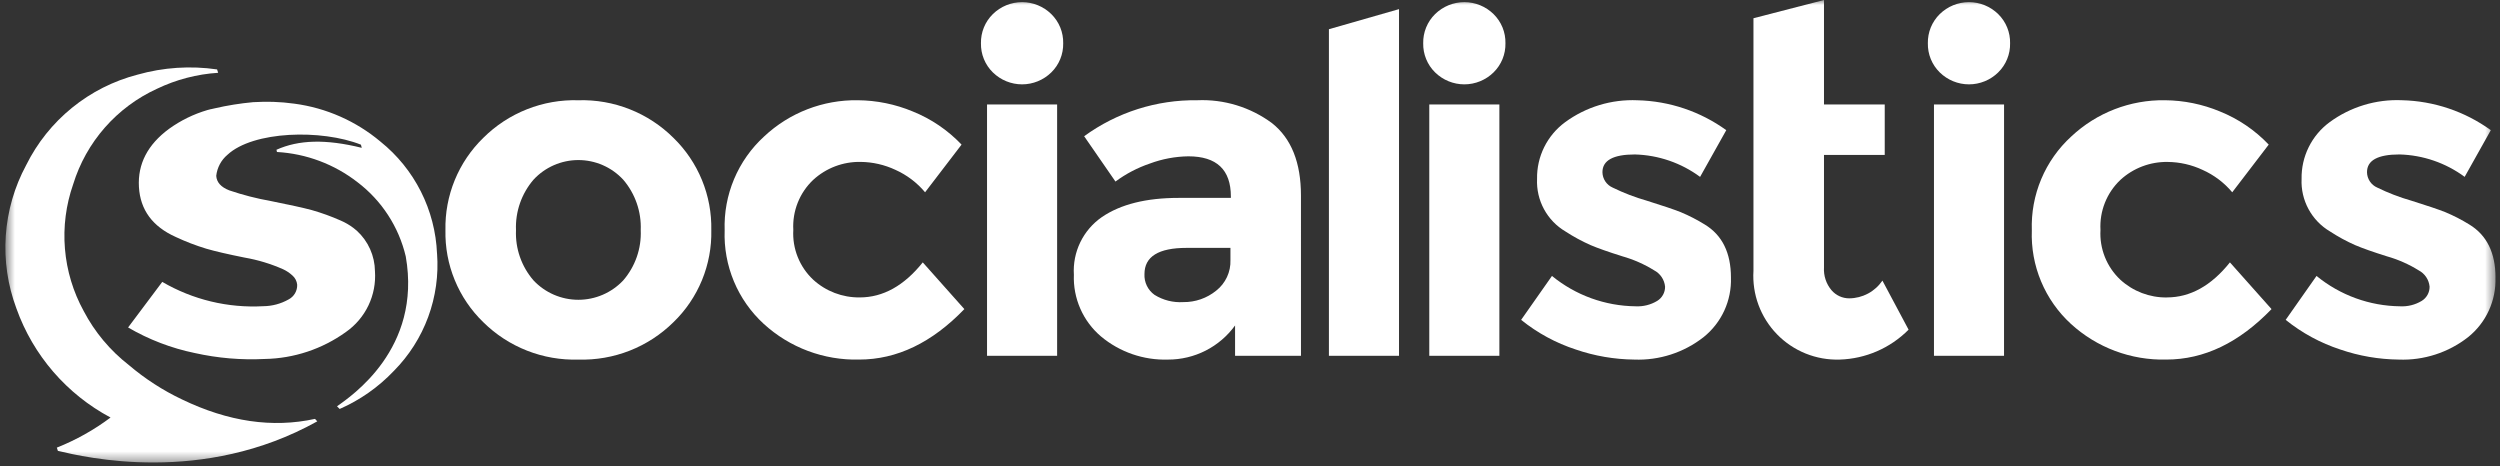
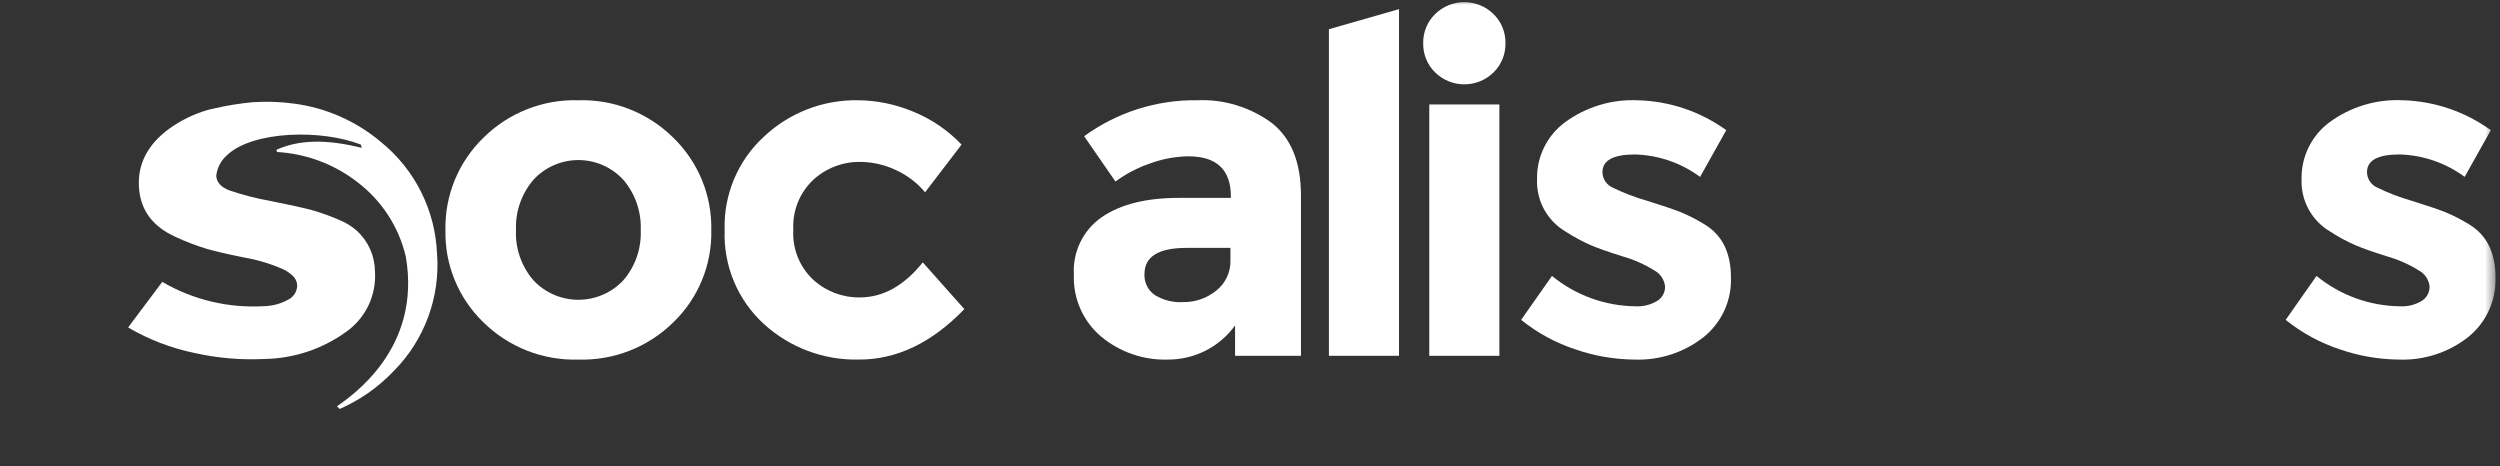
<svg xmlns="http://www.w3.org/2000/svg" width="252" height="47" viewBox="0 0 252 47" fill="none">
  <rect x="0" y="0" width="252" height="47" fill="#333333" stroke="none" />
  <mask id="mask0_938_692" style="mask-type:luminance" maskUnits="userSpaceOnUse" x="0" y="0" width="252" height="47">
    <path d="M251.544 0H0.544V46.617H251.544V0Z" fill="white" />
  </mask>
  <g mask="url(#mask0_938_692)">
    <path d="M71.7 23.198C71.738 24.924 71.418 26.639 70.762 28.236C70.105 29.832 69.126 31.276 67.885 32.476C66.626 33.721 65.127 34.696 63.479 35.344C61.831 35.992 60.069 36.299 58.3 36.246C56.53 36.299 54.768 35.992 53.121 35.344C51.473 34.697 49.974 33.721 48.715 32.477C47.474 31.277 46.495 29.833 45.839 28.236C45.182 26.64 44.863 24.925 44.901 23.199C44.864 21.47 45.184 19.751 45.84 18.151C46.496 16.551 47.475 15.103 48.715 13.897C49.971 12.647 51.469 11.666 53.117 11.014C54.765 10.362 56.528 10.053 58.3 10.105C60.071 10.053 61.834 10.362 63.482 11.014C65.13 11.666 66.628 12.647 67.884 13.897C69.124 15.103 70.103 16.551 70.759 18.151C71.415 19.751 71.736 21.47 71.699 23.199M52.012 23.199C51.932 25.051 52.564 26.863 53.778 28.265C54.358 28.882 55.059 29.373 55.836 29.709C56.614 30.045 57.452 30.218 58.299 30.218C59.146 30.218 59.984 30.045 60.762 29.709C61.539 29.373 62.24 28.882 62.821 28.265C64.034 26.863 64.666 25.051 64.586 23.199C64.662 21.341 64.031 19.523 62.821 18.112C62.244 17.488 61.545 16.991 60.767 16.65C59.989 16.31 59.148 16.134 58.299 16.134C57.45 16.134 56.61 16.31 55.831 16.65C55.053 16.991 54.354 17.488 53.778 18.112C52.567 19.523 51.936 21.341 52.012 23.199Z" fill="white" />
    <path d="M86.657 29.98C89.012 29.98 91.131 28.803 93.015 26.448L97.207 31.157C93.938 34.548 90.406 36.243 86.609 36.244C83.053 36.335 79.6 35.043 76.977 32.64C75.679 31.448 74.655 29.988 73.977 28.362C73.298 26.735 72.98 24.981 73.045 23.22C72.984 21.448 73.309 19.684 73.996 18.05C74.683 16.415 75.717 14.95 77.025 13.754C79.58 11.358 82.967 10.049 86.469 10.104C88.369 10.12 90.249 10.503 92.003 11.234C93.865 11.982 95.543 13.123 96.925 14.577L93.248 19.382C92.435 18.411 91.412 17.638 90.257 17.12C89.158 16.605 87.961 16.331 86.748 16.32C84.98 16.287 83.268 16.937 81.967 18.134C81.287 18.778 80.756 19.563 80.411 20.433C80.065 21.303 79.913 22.238 79.965 23.174C79.911 24.105 80.063 25.037 80.409 25.904C80.754 26.771 81.286 27.551 81.967 28.19C83.244 29.361 84.92 30.001 86.654 29.979" fill="white" />
-     <path d="M100.082 7.301C99.691 6.919 99.383 6.46 99.177 5.955C98.97 5.449 98.869 4.906 98.88 4.36C98.869 3.813 98.97 3.27 99.177 2.764C99.383 2.259 99.691 1.8 100.082 1.418C100.868 0.648 101.925 0.216 103.025 0.216C104.126 0.216 105.183 0.648 105.969 1.418C106.359 1.8 106.667 2.259 106.874 2.764C107.08 3.27 107.181 3.813 107.17 4.36C107.181 4.906 107.08 5.449 106.874 5.955C106.667 6.46 106.359 6.919 105.969 7.301C105.183 8.071 104.126 8.503 103.025 8.503C101.925 8.503 100.868 8.071 100.082 7.301ZM106.558 35.867H99.493V10.531H106.558V35.867Z" fill="white" />
    <path d="M131.138 35.868H124.495V32.807C123.721 33.875 122.705 34.743 121.531 35.341C120.356 35.938 119.056 36.249 117.738 36.246C115.275 36.323 112.869 35.493 110.978 33.913C110.082 33.151 109.37 32.196 108.897 31.119C108.424 30.042 108.201 28.872 108.247 27.696C108.177 26.565 108.4 25.436 108.895 24.416C109.39 23.397 110.14 22.523 111.072 21.879C112.957 20.593 115.531 19.949 118.797 19.948H124.072V19.808C124.072 17.107 122.643 15.757 119.786 15.757C118.458 15.776 117.144 16.023 115.9 16.487C114.659 16.909 113.492 17.52 112.439 18.3L109.282 13.732C112.589 11.321 116.589 10.048 120.681 10.105C123.383 9.988 126.044 10.802 128.217 12.412C130.164 13.951 131.137 16.385 131.137 19.713L131.138 35.868ZM124.029 26.212V24.987H119.601C116.775 24.987 115.362 25.866 115.362 27.625C115.342 28.032 115.424 28.436 115.601 28.803C115.778 29.169 116.044 29.485 116.376 29.721C117.241 30.26 118.254 30.516 119.272 30.452C120.48 30.468 121.655 30.06 122.592 29.298C123.058 28.933 123.43 28.463 123.68 27.927C123.93 27.39 124.05 26.804 124.029 26.212Z" fill="white" />
    <path d="M141.02 35.867H133.955V2.945L141.02 0.92V35.867Z" fill="white" />
    <path d="M144.661 7.301C144.27 6.919 143.962 6.46 143.756 5.955C143.549 5.449 143.448 4.906 143.459 4.36C143.448 3.813 143.549 3.27 143.756 2.764C143.962 2.259 144.27 1.8 144.661 1.418C145.447 0.648 146.504 0.216 147.604 0.216C148.705 0.216 149.762 0.648 150.548 1.418C150.938 1.8 151.246 2.259 151.453 2.764C151.659 3.27 151.76 3.813 151.749 4.36C151.76 4.906 151.659 5.449 151.453 5.955C151.246 6.46 150.938 6.919 150.548 7.301C149.762 8.071 148.705 8.503 147.604 8.503C146.504 8.503 145.447 8.071 144.661 7.301ZM151.137 35.867H144.072V10.531H151.137V35.867Z" fill="white" />
    <path d="M174.479 27.978C174.518 29.124 174.289 30.264 173.811 31.306C173.332 32.349 172.617 33.265 171.722 33.983C169.733 35.542 167.255 36.344 164.729 36.245C162.725 36.224 160.737 35.882 158.841 35.231C156.838 34.578 154.97 33.565 153.33 32.242L156.439 27.814C158.82 29.764 161.795 30.843 164.872 30.875C165.633 30.915 166.388 30.726 167.04 30.334C167.287 30.184 167.49 29.973 167.631 29.721C167.771 29.47 167.843 29.186 167.84 28.897C167.808 28.552 167.69 28.22 167.497 27.931C167.303 27.643 167.041 27.408 166.733 27.247C165.737 26.629 164.659 26.154 163.531 25.835C162.134 25.396 161.066 25.02 160.328 24.705C159.453 24.317 158.61 23.86 157.809 23.338C156.893 22.8 156.143 22.022 155.636 21.088C155.13 20.155 154.888 19.101 154.936 18.04C154.915 16.93 155.16 15.832 155.652 14.836C156.144 13.841 156.867 12.978 157.761 12.32C159.871 10.773 162.447 9.992 165.061 10.107C168.279 10.185 171.399 11.236 174.008 13.121L171.369 17.83C169.463 16.421 167.169 15.632 164.799 15.569C162.615 15.569 161.524 16.166 161.526 17.36C161.531 17.691 161.632 18.013 161.816 18.289C161.999 18.564 162.259 18.78 162.562 18.912C163.667 19.452 164.818 19.893 166 20.23C167.603 20.732 168.742 21.116 169.416 21.384C170.257 21.735 171.068 22.153 171.842 22.632C173.599 23.7 174.478 25.482 174.48 27.977" fill="white" />
-     <path d="M183.858 15.615V26.965C183.808 27.794 184.078 28.612 184.612 29.249C184.833 29.508 185.107 29.716 185.416 29.858C185.725 30 186.061 30.074 186.402 30.073C187.062 30.069 187.712 29.903 188.295 29.592C188.878 29.28 189.377 28.831 189.748 28.285L192.385 33.23C190.543 35.089 188.056 36.168 185.44 36.245C184.266 36.282 183.098 36.075 182.009 35.635C180.92 35.195 179.935 34.533 179.117 33.69C178.299 32.848 177.666 31.844 177.258 30.743C176.85 29.642 176.677 28.468 176.749 27.296V1.839L183.858 0V10.528H189.981V15.615H183.858Z" fill="white" />
-     <path d="M195.529 7.301C195.139 6.919 194.831 6.46 194.624 5.955C194.418 5.449 194.317 4.906 194.328 4.36C194.317 3.813 194.418 3.27 194.624 2.764C194.831 2.259 195.139 1.8 195.529 1.418C196.315 0.648 197.372 0.216 198.473 0.216C199.573 0.216 200.63 0.648 201.416 1.418C201.807 1.8 202.115 2.259 202.321 2.764C202.528 3.27 202.629 3.813 202.617 4.36C202.629 4.906 202.528 5.449 202.321 5.955C202.115 6.46 201.807 6.919 201.416 7.301C200.63 8.071 199.573 8.503 198.473 8.503C197.372 8.503 196.315 8.071 195.529 7.301ZM202.006 35.867H194.944V10.531H202.009L202.006 35.867Z" fill="white" />
-     <path d="M218.419 29.98C220.774 29.98 222.894 28.803 224.777 26.448L228.97 31.157C225.701 34.548 222.169 36.243 218.371 36.244C214.815 36.335 211.362 35.043 208.74 32.64C207.442 31.448 206.418 29.988 205.739 28.362C205.06 26.735 204.742 24.981 204.808 23.22C204.747 21.448 205.071 19.684 205.758 18.05C206.445 16.415 207.479 14.95 208.788 13.754C211.343 11.358 214.729 10.049 218.231 10.104C220.132 10.12 222.011 10.503 223.766 11.234C225.627 11.982 227.305 13.123 228.687 14.577L225.01 19.382C224.197 18.413 223.175 17.642 222.02 17.125C220.922 16.61 219.725 16.336 218.511 16.324C216.743 16.292 215.031 16.942 213.73 18.138C213.051 18.783 212.52 19.568 212.174 20.438C211.828 21.308 211.676 22.243 211.728 23.178C211.674 24.11 211.826 25.042 212.172 25.909C212.518 26.776 213.05 27.556 213.73 28.195C215.008 29.366 216.684 30.006 218.417 29.984" fill="white" />
    <path d="M251.542 27.978C251.581 29.124 251.352 30.264 250.874 31.306C250.395 32.349 249.68 33.265 248.786 33.983C246.796 35.542 244.317 36.343 241.792 36.245C239.788 36.224 237.8 35.882 235.905 35.231C233.902 34.577 232.036 33.564 230.396 32.242L233.506 27.814C235.886 29.763 238.859 30.843 241.936 30.875C242.696 30.915 243.45 30.726 244.103 30.334C244.349 30.184 244.553 29.973 244.693 29.721C244.834 29.47 244.906 29.186 244.903 28.897C244.871 28.552 244.753 28.219 244.56 27.931C244.367 27.643 244.104 27.408 243.796 27.247C242.8 26.629 241.721 26.154 240.592 25.835C239.195 25.396 238.127 25.019 237.389 24.704C236.515 24.316 235.673 23.858 234.873 23.335C233.958 22.796 233.207 22.018 232.701 21.085C232.194 20.151 231.952 19.098 232 18.037C231.979 16.927 232.225 15.829 232.717 14.833C233.208 13.838 233.931 12.975 234.825 12.317C236.935 10.769 239.511 9.988 242.125 10.103C245.344 10.182 248.464 11.234 251.074 13.121L248.437 17.828C246.53 16.419 244.236 15.63 241.866 15.568C239.683 15.568 238.592 16.164 238.594 17.358C238.599 17.689 238.699 18.011 238.883 18.287C239.067 18.562 239.326 18.779 239.63 18.91C240.734 19.451 241.885 19.892 243.067 20.229C244.669 20.731 245.807 21.115 246.483 21.383C247.323 21.734 248.135 22.151 248.909 22.631C250.666 23.699 251.546 25.481 251.547 27.976" fill="white" />
-     <path d="M31.753 42.223C27.474 43.161 23.004 42.508 18.346 40.262C16.416 39.348 14.616 38.183 12.99 36.799C11.102 35.333 9.55 33.478 8.44 31.36C7.374 29.422 6.729 27.282 6.546 25.078C6.363 22.874 6.646 20.656 7.378 18.569C8.028 16.46 9.116 14.513 10.572 12.855C12.028 11.197 13.818 9.866 15.824 8.948C17.757 8.021 19.851 7.474 21.99 7.338L21.882 6.997C19.201 6.609 16.469 6.788 13.862 7.525C11.448 8.151 9.197 9.289 7.261 10.862C5.324 12.434 3.749 14.404 2.641 16.639C1.454 18.838 0.753 21.266 0.582 23.76C0.412 26.253 0.778 28.753 1.655 31.094C3.338 35.812 6.722 39.732 11.143 42.087C9.481 43.333 7.661 44.353 5.73 45.12L5.833 45.447C8.6 46.101 20.432 48.91 31.981 42.472L31.753 42.223Z" fill="white" />
    <path d="M44.052 25.561C43.962 23.383 43.407 21.249 42.425 19.303C41.443 17.357 40.055 15.643 38.355 14.278C35.886 12.204 32.877 10.876 29.68 10.451C28.967 10.351 28.249 10.289 27.529 10.266C26.87 10.249 26.199 10.26 25.515 10.299C24.206 10.419 22.906 10.628 21.626 10.924L21.299 10.998H21.281H21.275C21.152 11.021 21.031 11.053 20.912 11.092C19.521 11.5 18.209 12.142 17.034 12.99C14.88 14.58 13.87 16.532 14.004 18.845C14.137 21.157 15.376 22.839 17.719 23.889C18.713 24.355 19.74 24.749 20.791 25.068C21.685 25.329 22.975 25.629 24.661 25.966C25.999 26.198 27.304 26.594 28.546 27.145C28.886 27.304 29.2 27.514 29.476 27.769C29.749 28.006 29.921 28.339 29.956 28.699C29.966 29.003 29.891 29.303 29.738 29.566C29.585 29.828 29.361 30.042 29.091 30.182C28.315 30.622 27.439 30.857 26.547 30.865C22.983 31.066 19.439 30.213 16.356 28.414L12.912 33.009C14.997 34.228 17.267 35.098 19.633 35.586C21.946 36.102 24.318 36.303 26.685 36.184C29.625 36.133 32.478 35.185 34.865 33.468C35.841 32.787 36.624 31.865 37.138 30.791C37.652 29.716 37.878 28.528 37.796 27.34C37.787 26.57 37.62 25.81 37.305 25.107C36.99 24.404 36.534 23.774 35.965 23.255L35.955 23.247C35.844 23.15 35.728 23.056 35.609 22.966C35.221 22.674 34.799 22.429 34.352 22.236C33.394 21.811 32.408 21.454 31.399 21.168C30.582 20.95 29.208 20.647 27.276 20.26C25.864 20.01 24.474 19.653 23.116 19.191C22.274 18.864 21.837 18.374 21.797 17.725C21.887 16.898 22.292 16.137 22.929 15.601C25.527 13.19 32.408 13.012 36.383 14.583L36.465 14.902C32.827 14.003 30.108 14.09 27.868 15.096L27.917 15.321C30.87 15.488 33.702 16.55 36.036 18.366C38.478 20.221 40.198 22.867 40.901 25.852C42.537 35.177 35.383 39.941 33.972 40.955L34.239 41.224C36.294 40.323 38.148 39.022 39.693 37.395C41.226 35.851 42.408 33.994 43.161 31.953C43.913 29.911 44.218 27.731 44.055 25.561" fill="white" />
  </g>
</svg>